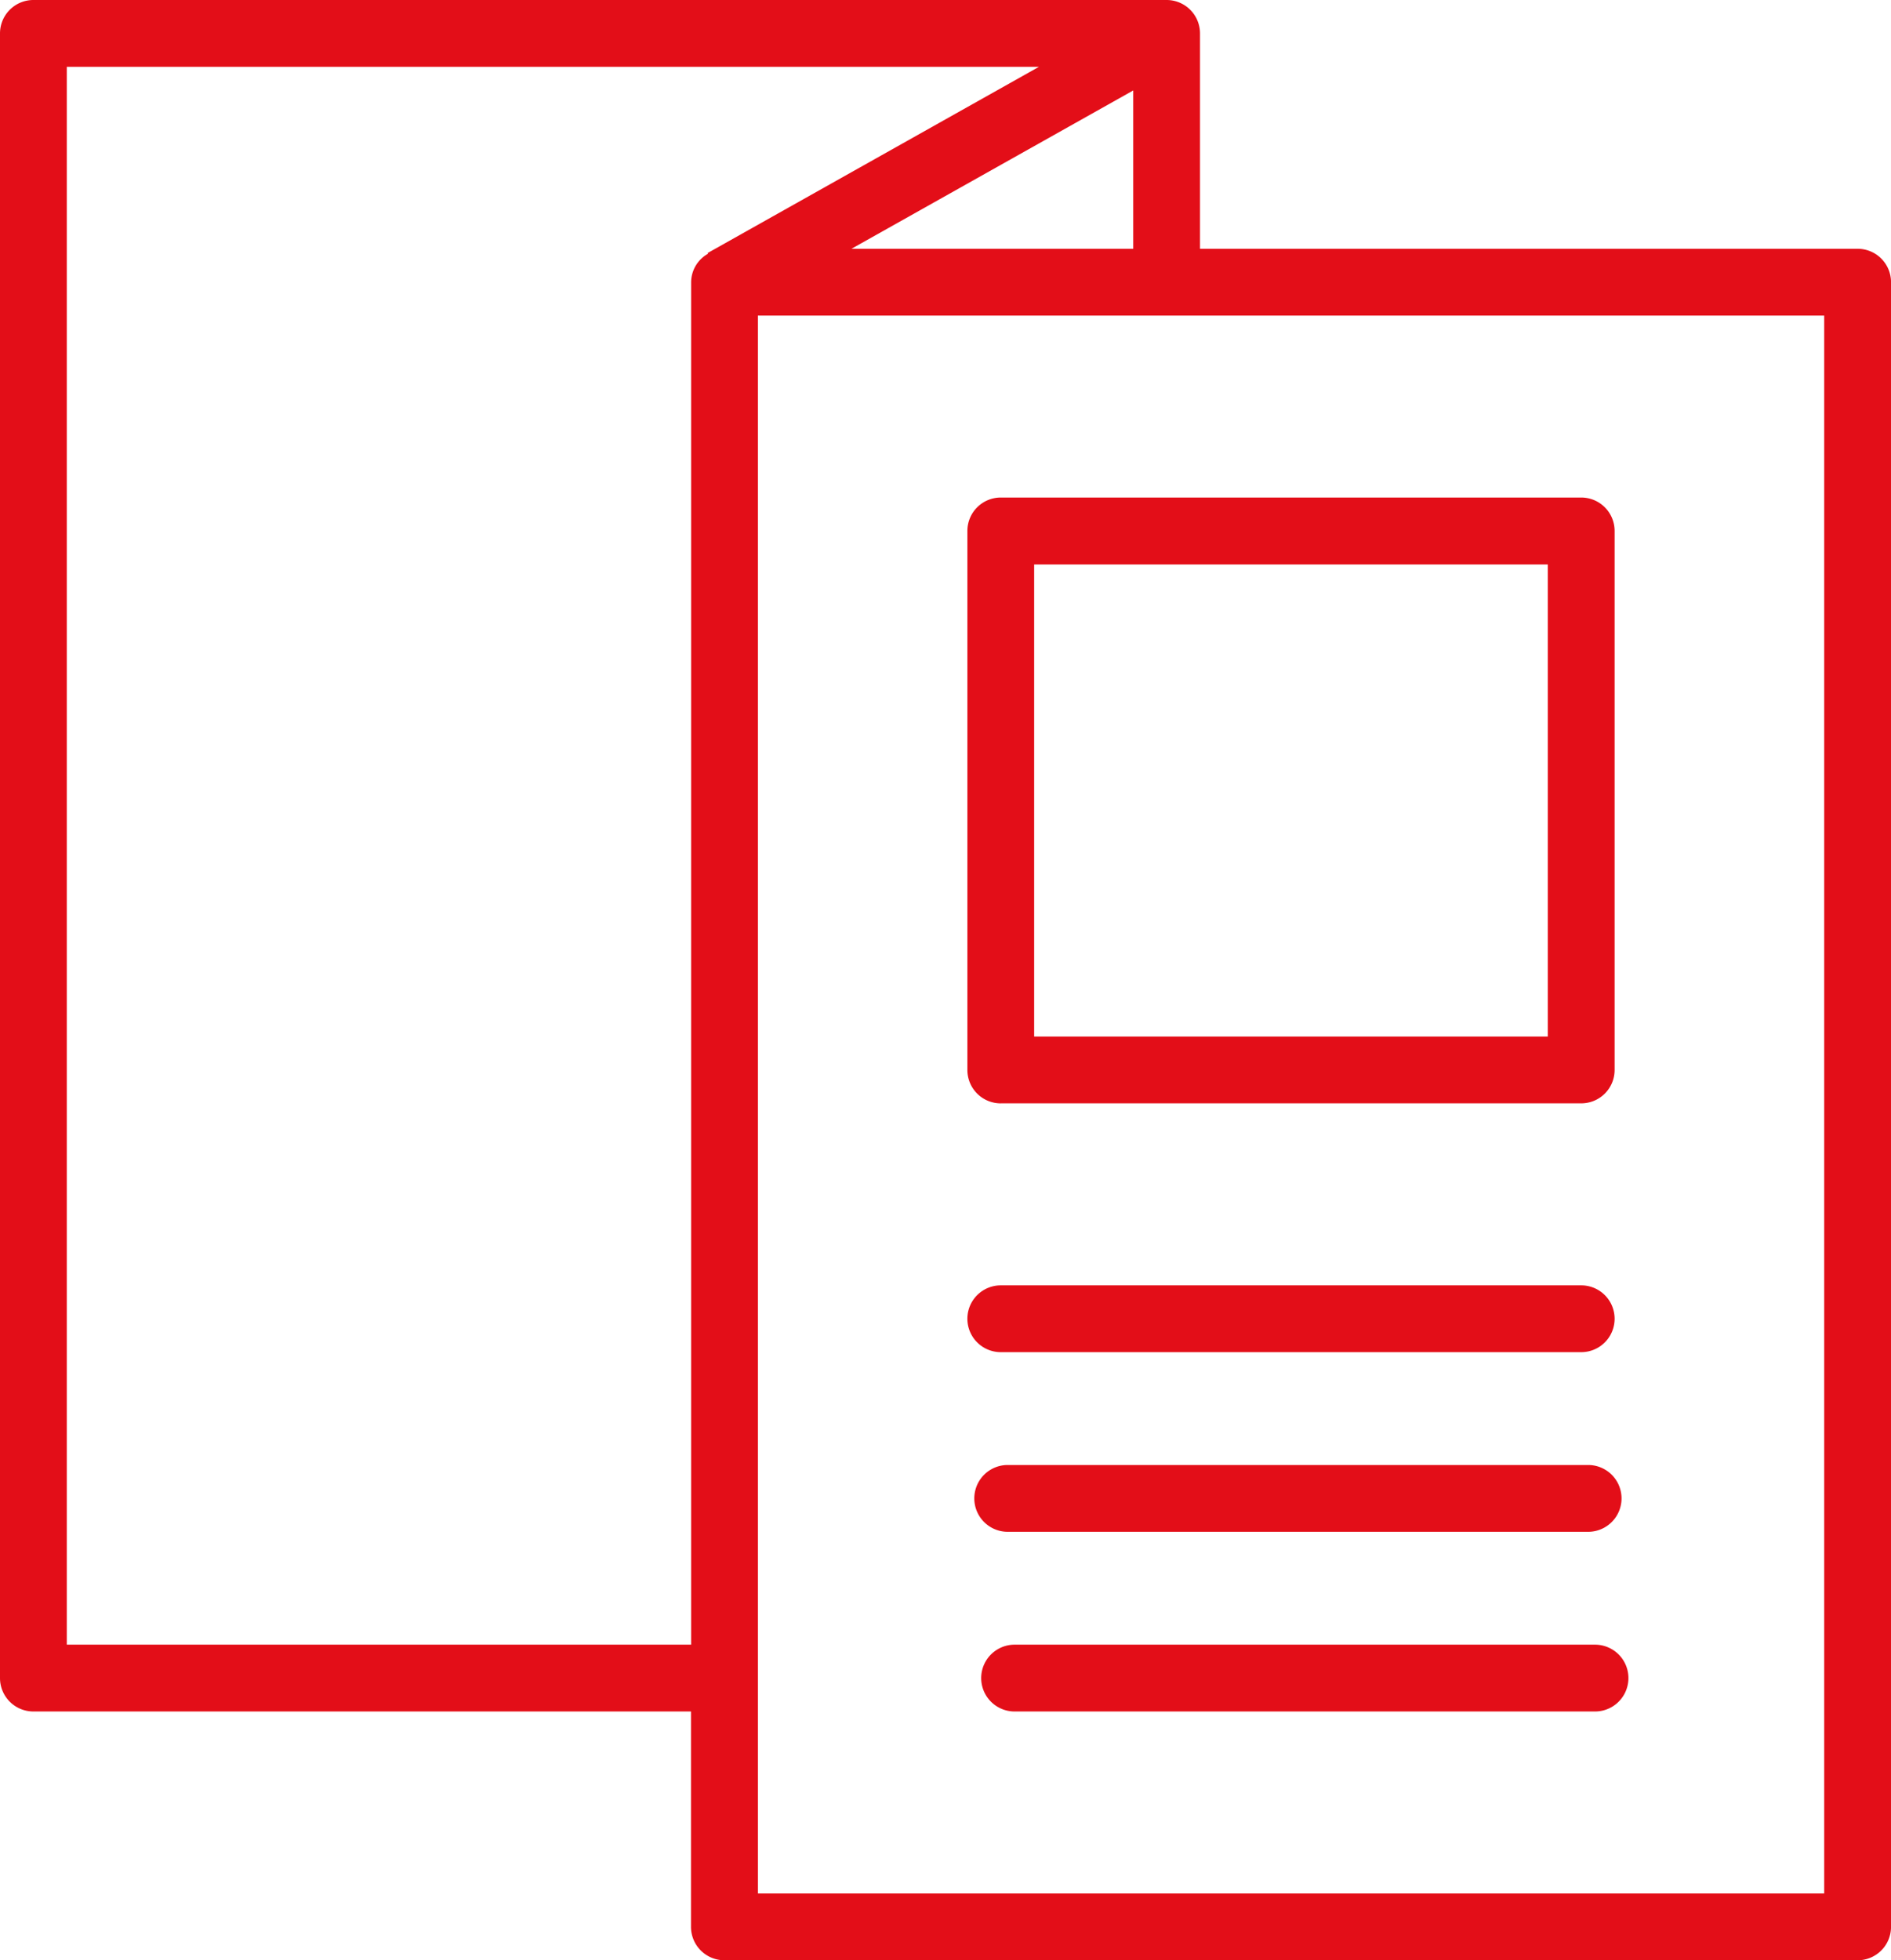
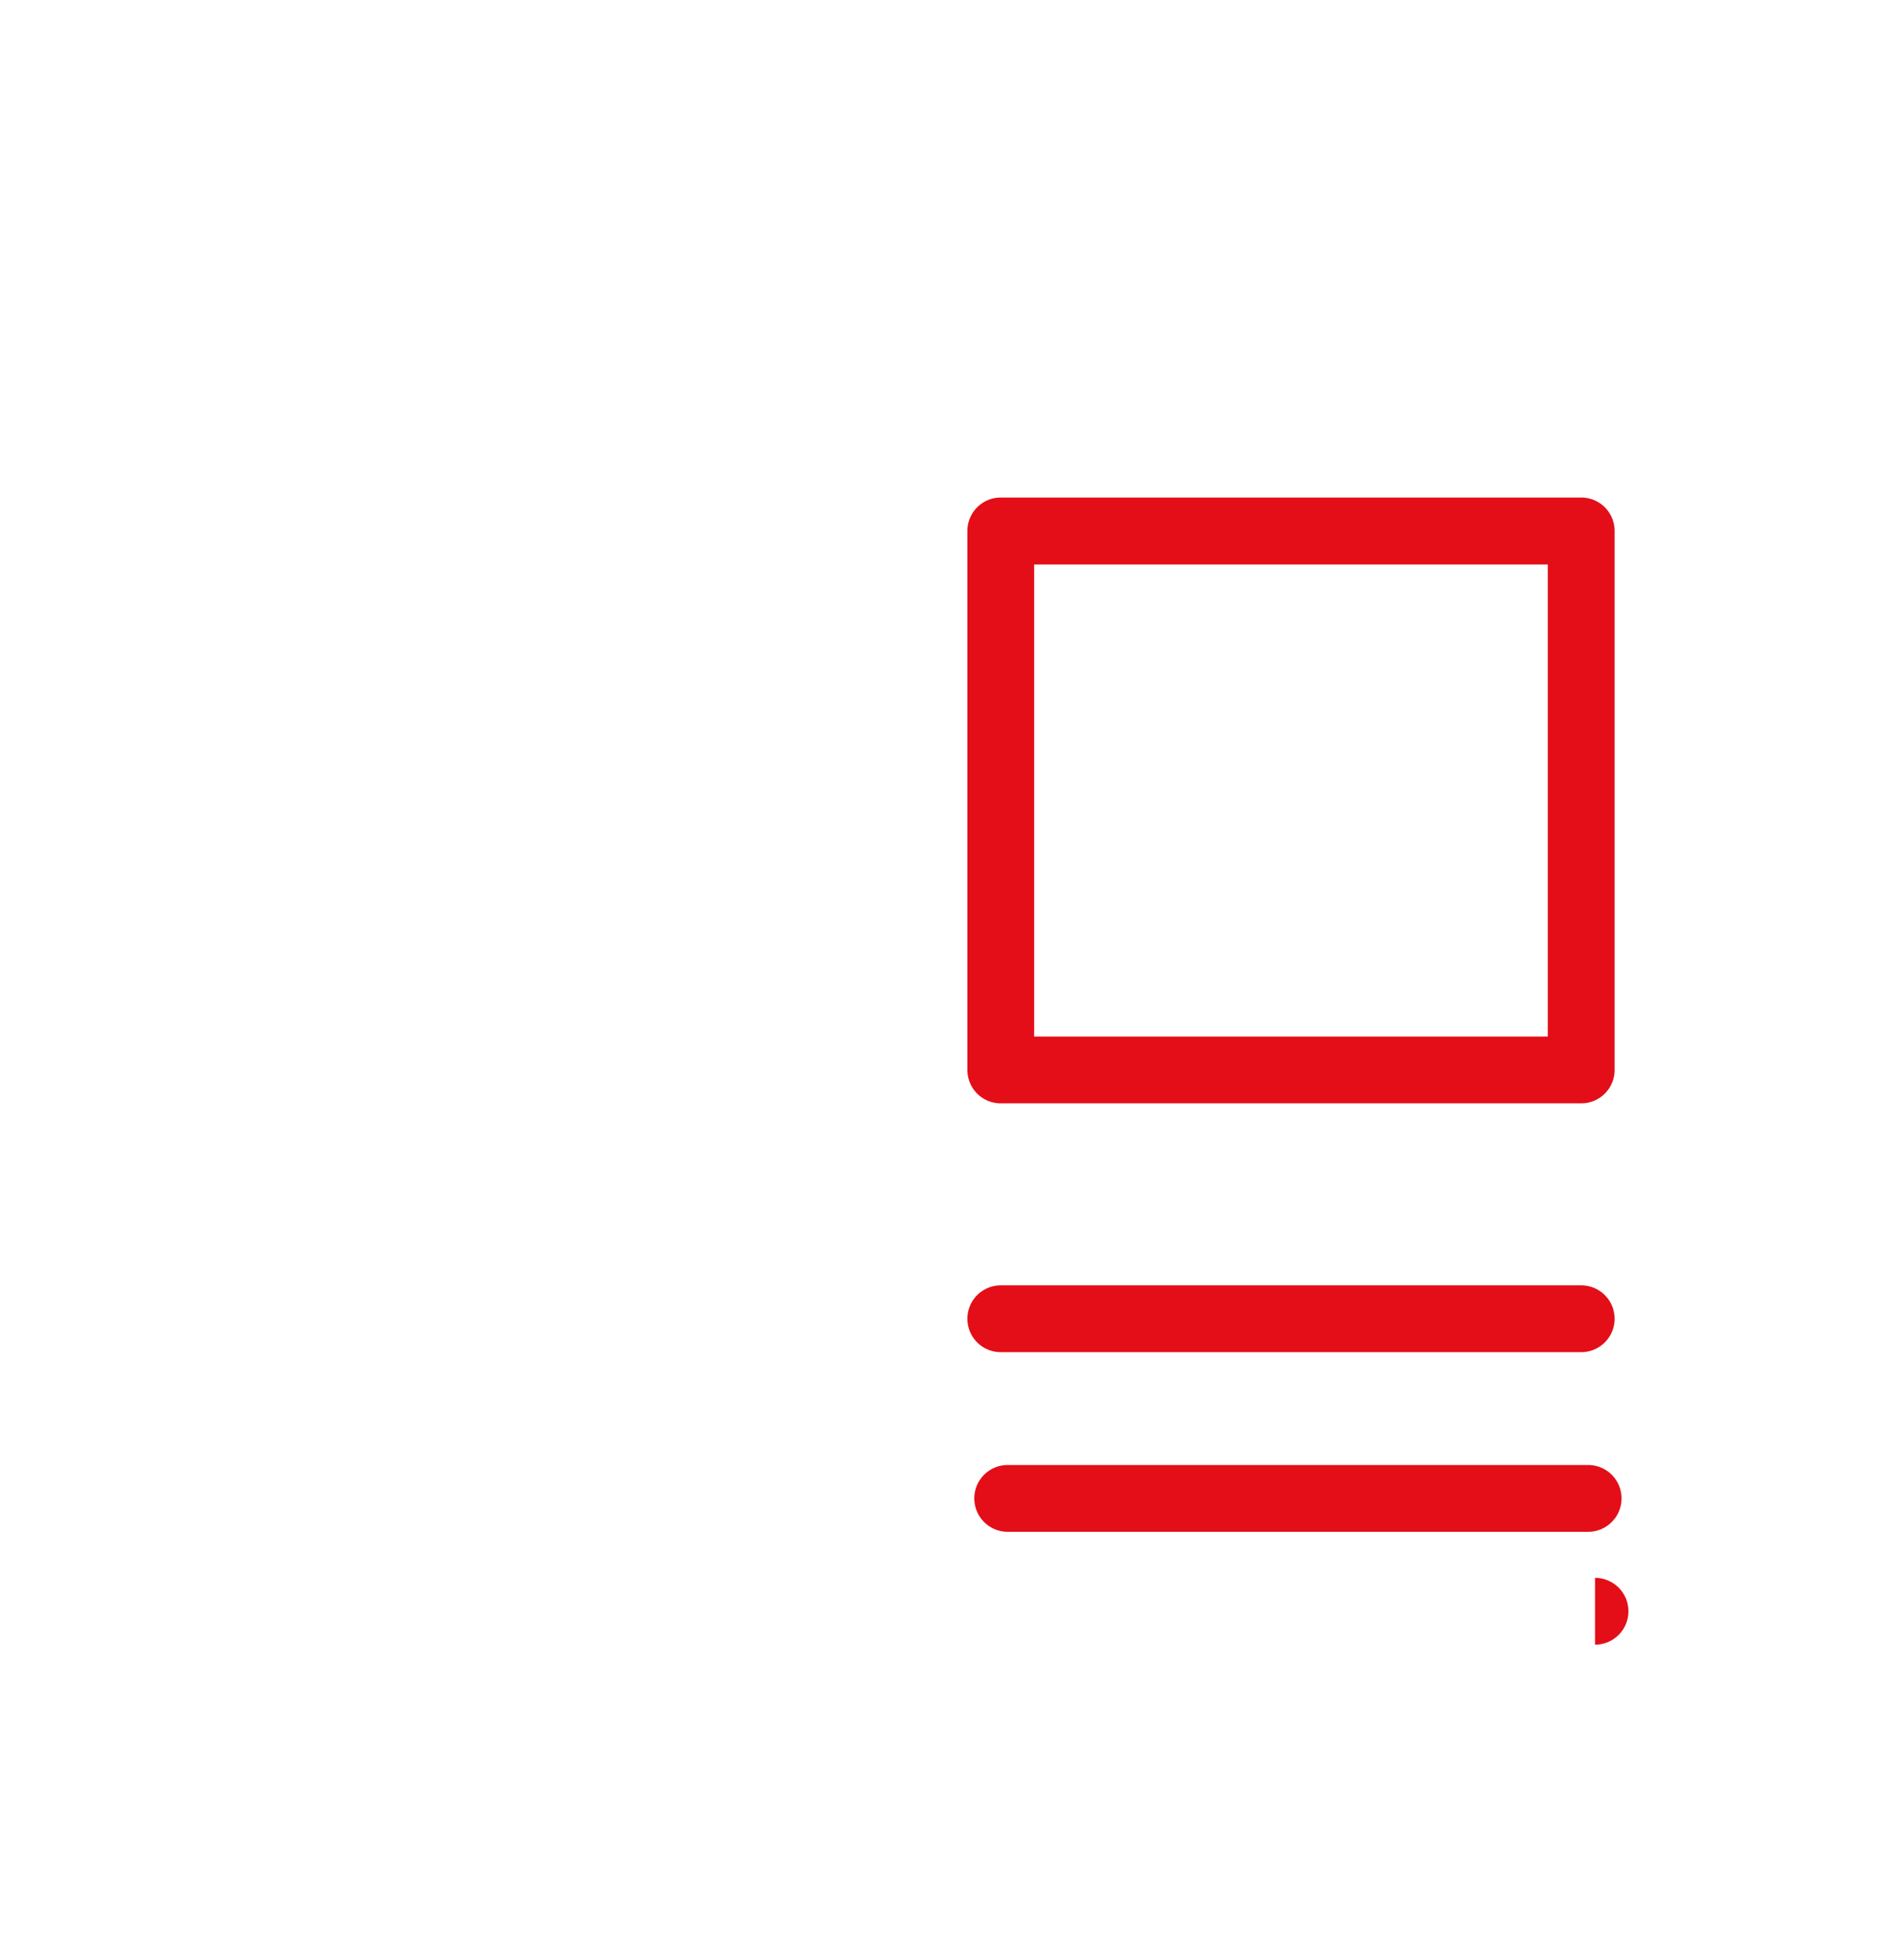
<svg xmlns="http://www.w3.org/2000/svg" width="57.636" height="59.742" viewBox="0 0 57.636 59.742">
  <defs>
    <clipPath id="clip-path">
      <rect id="Rectangle_22" data-name="Rectangle 22" width="57.636" height="59.742" fill="#e30e18" />
    </clipPath>
  </defs>
  <g id="Group_34" data-name="Group 34" clip-path="url(#clip-path)">
-     <path id="Path_116" data-name="Path 116" d="M56.618,7.582H36.575V1.018A1.018,1.018,0,0,0,35.558,0H1.018A1.018,1.018,0,0,0,0,1.018V51.142A1.018,1.018,0,0,0,1.018,52.16H21.061v6.564a1.018,1.018,0,0,0,1.018,1.018h34.54a1.018,1.018,0,0,0,1.018-1.018V8.6a1.018,1.018,0,0,0-1.018-1.018m-30.667,0,8.588-4.825V7.582ZM2.036,50.124V2.036H31.667l-10.1,5.676.012.022a1,1,0,0,0-.514.866V50.124ZM55.6,57.706H23.1V9.618H55.6Z" transform="translate(0 0)" fill="#e30e18" />
    <path id="Path_117" data-name="Path 117" d="M34.775,35.823H52.466a1.017,1.017,0,0,0,1.018-1.018V18.378a1.018,1.018,0,0,0-1.018-1.018H34.775a1.018,1.018,0,0,0-1.018,1.018V34.806a1.017,1.017,0,0,0,1.018,1.018M35.792,19.4H51.447V33.788H35.792Z" transform="translate(-4.272 -2.197)" fill="#e30e18" />
    <path id="Path_118" data-name="Path 118" d="M34.775,46.884H52.466a1.018,1.018,0,0,0,0-2.036H34.775a1.018,1.018,0,0,0,0,2.036" transform="translate(-4.272 -5.675)" fill="#e30e18" />
    <path id="Path_119" data-name="Path 119" d="M52.707,51.117H35.016a1.018,1.018,0,0,0,0,2.036H52.707a1.018,1.018,0,0,0,0-2.036" transform="translate(-4.302 -6.469)" fill="#e30e18" />
-     <path id="Path_120" data-name="Path 120" d="M52.948,57.386H35.257a1.018,1.018,0,0,0,0,2.036H52.948a1.018,1.018,0,0,0,0-2.036" transform="translate(-4.333 -7.262)" fill="#e30e18" />
+     <path id="Path_120" data-name="Path 120" d="M52.948,57.386H35.257H52.948a1.018,1.018,0,0,0,0-2.036" transform="translate(-4.333 -7.262)" fill="#e30e18" />
  </g>
</svg>